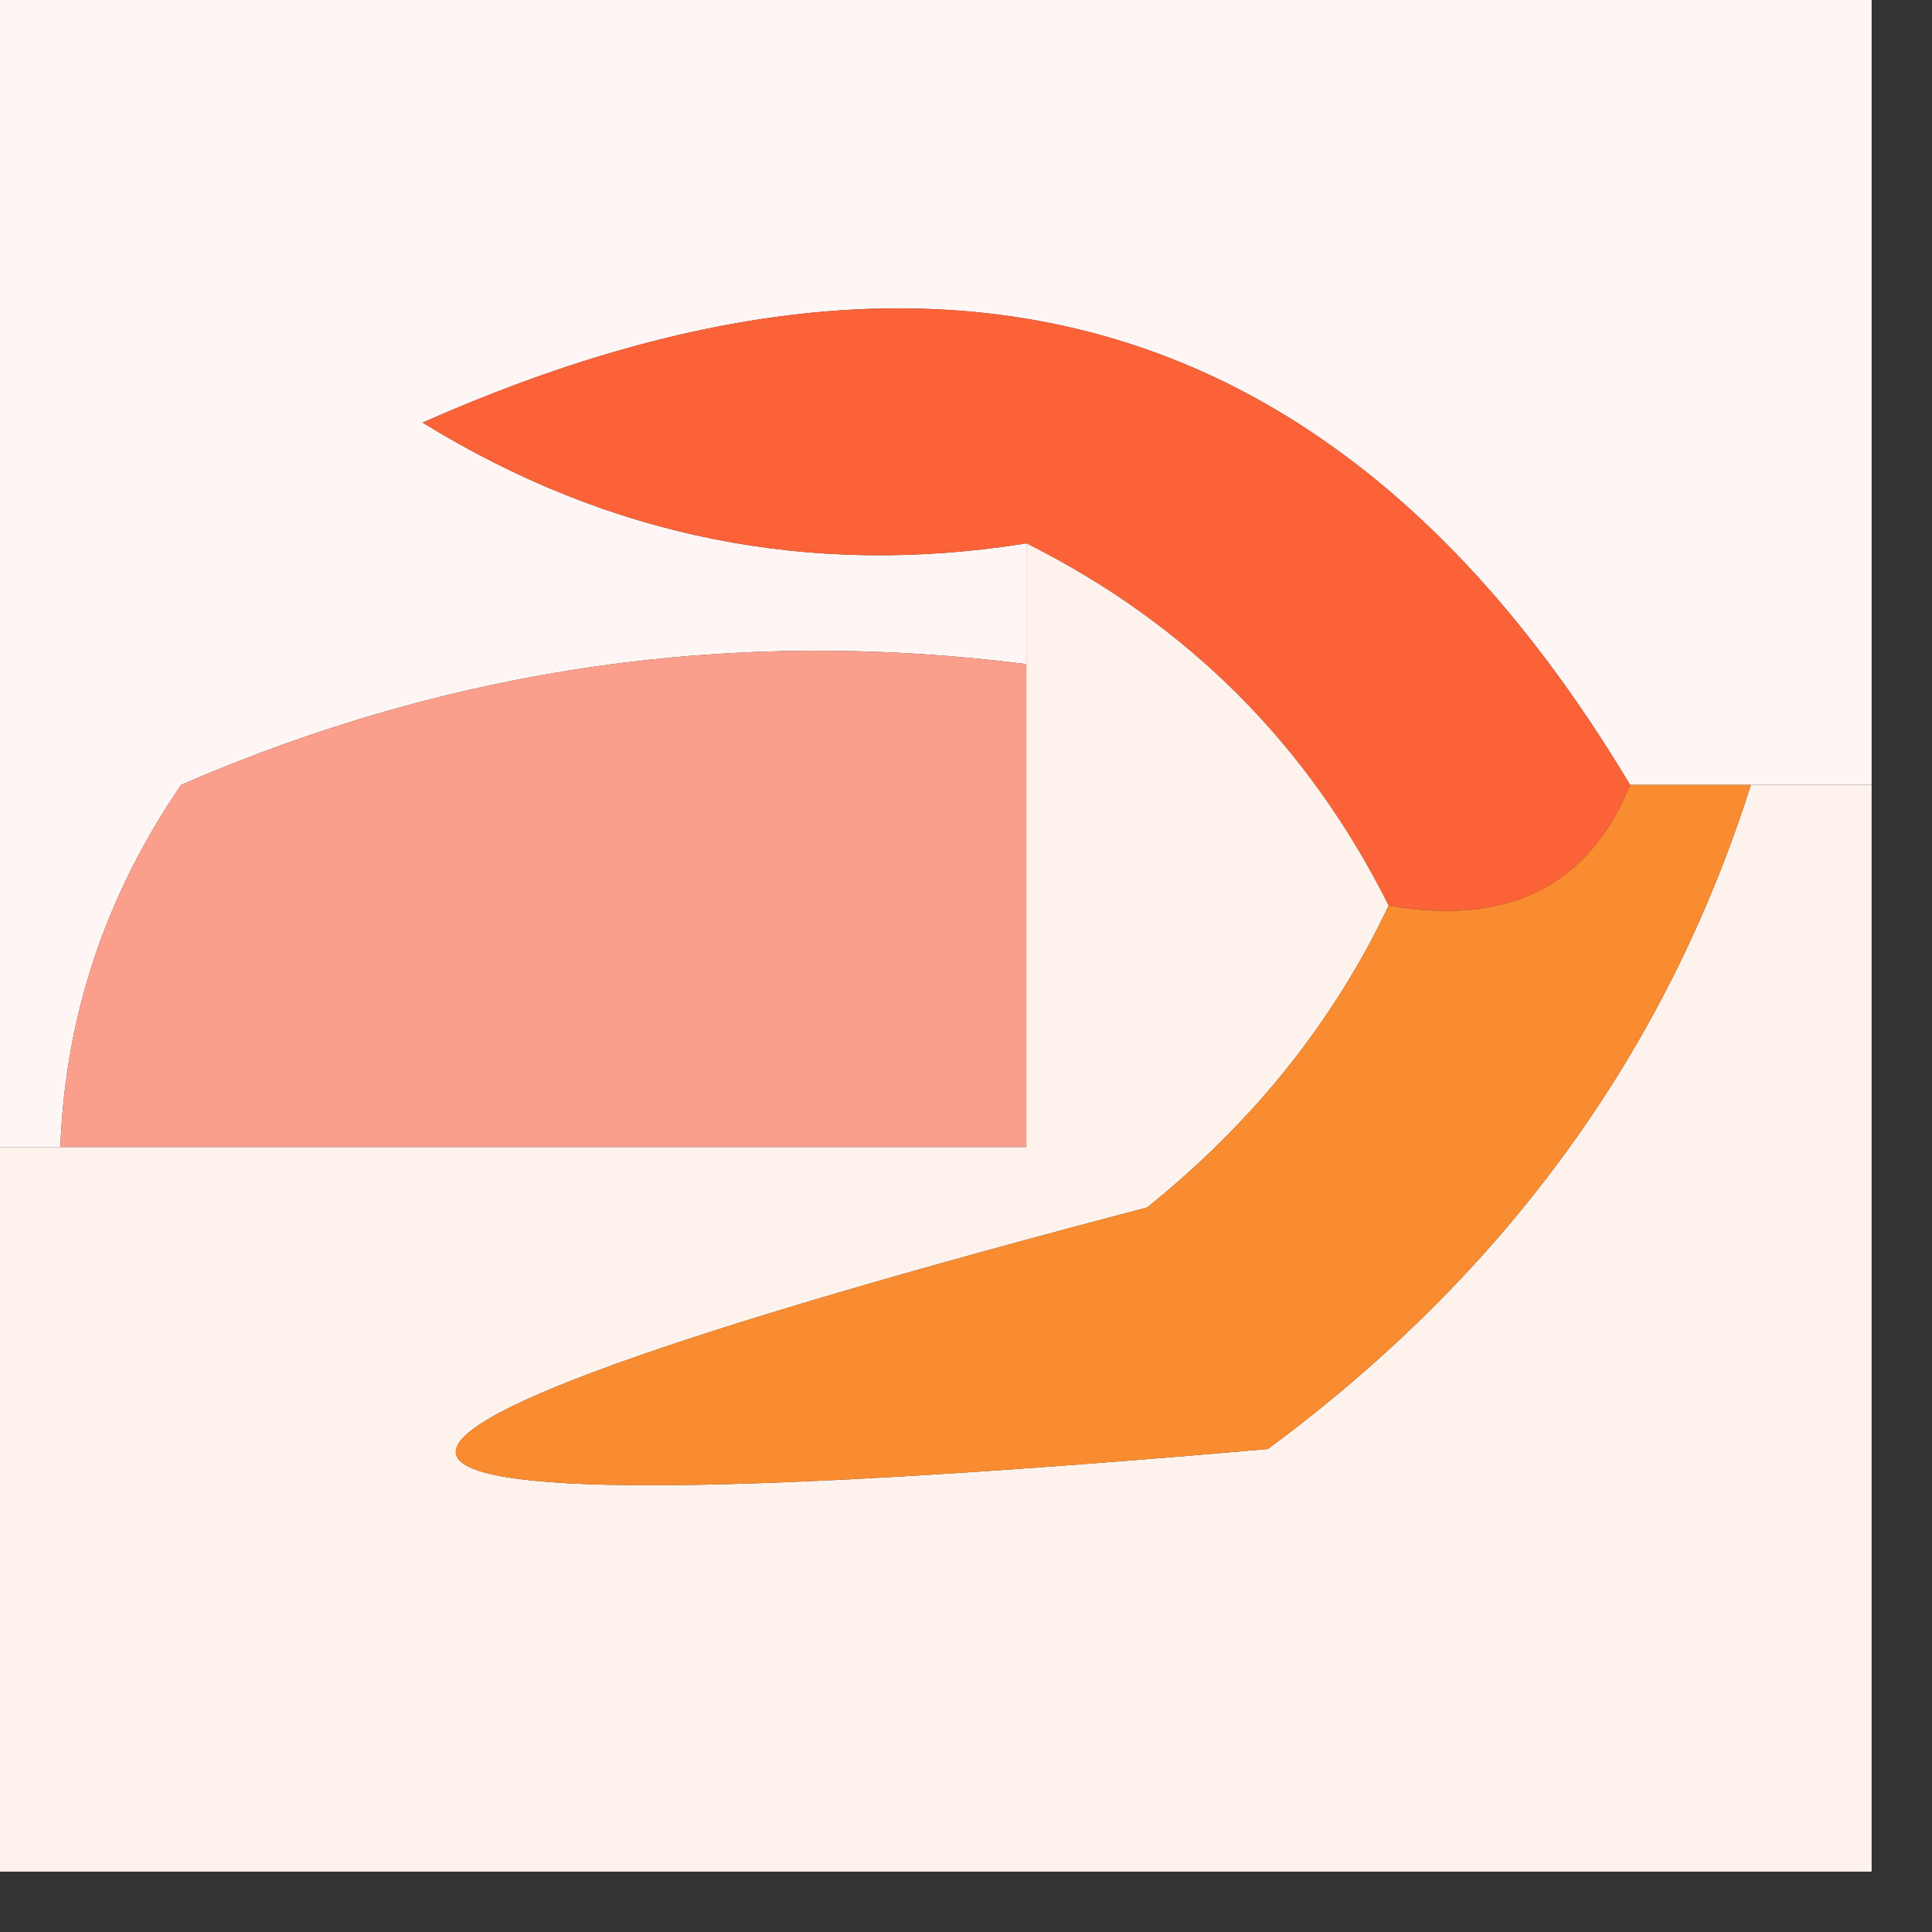
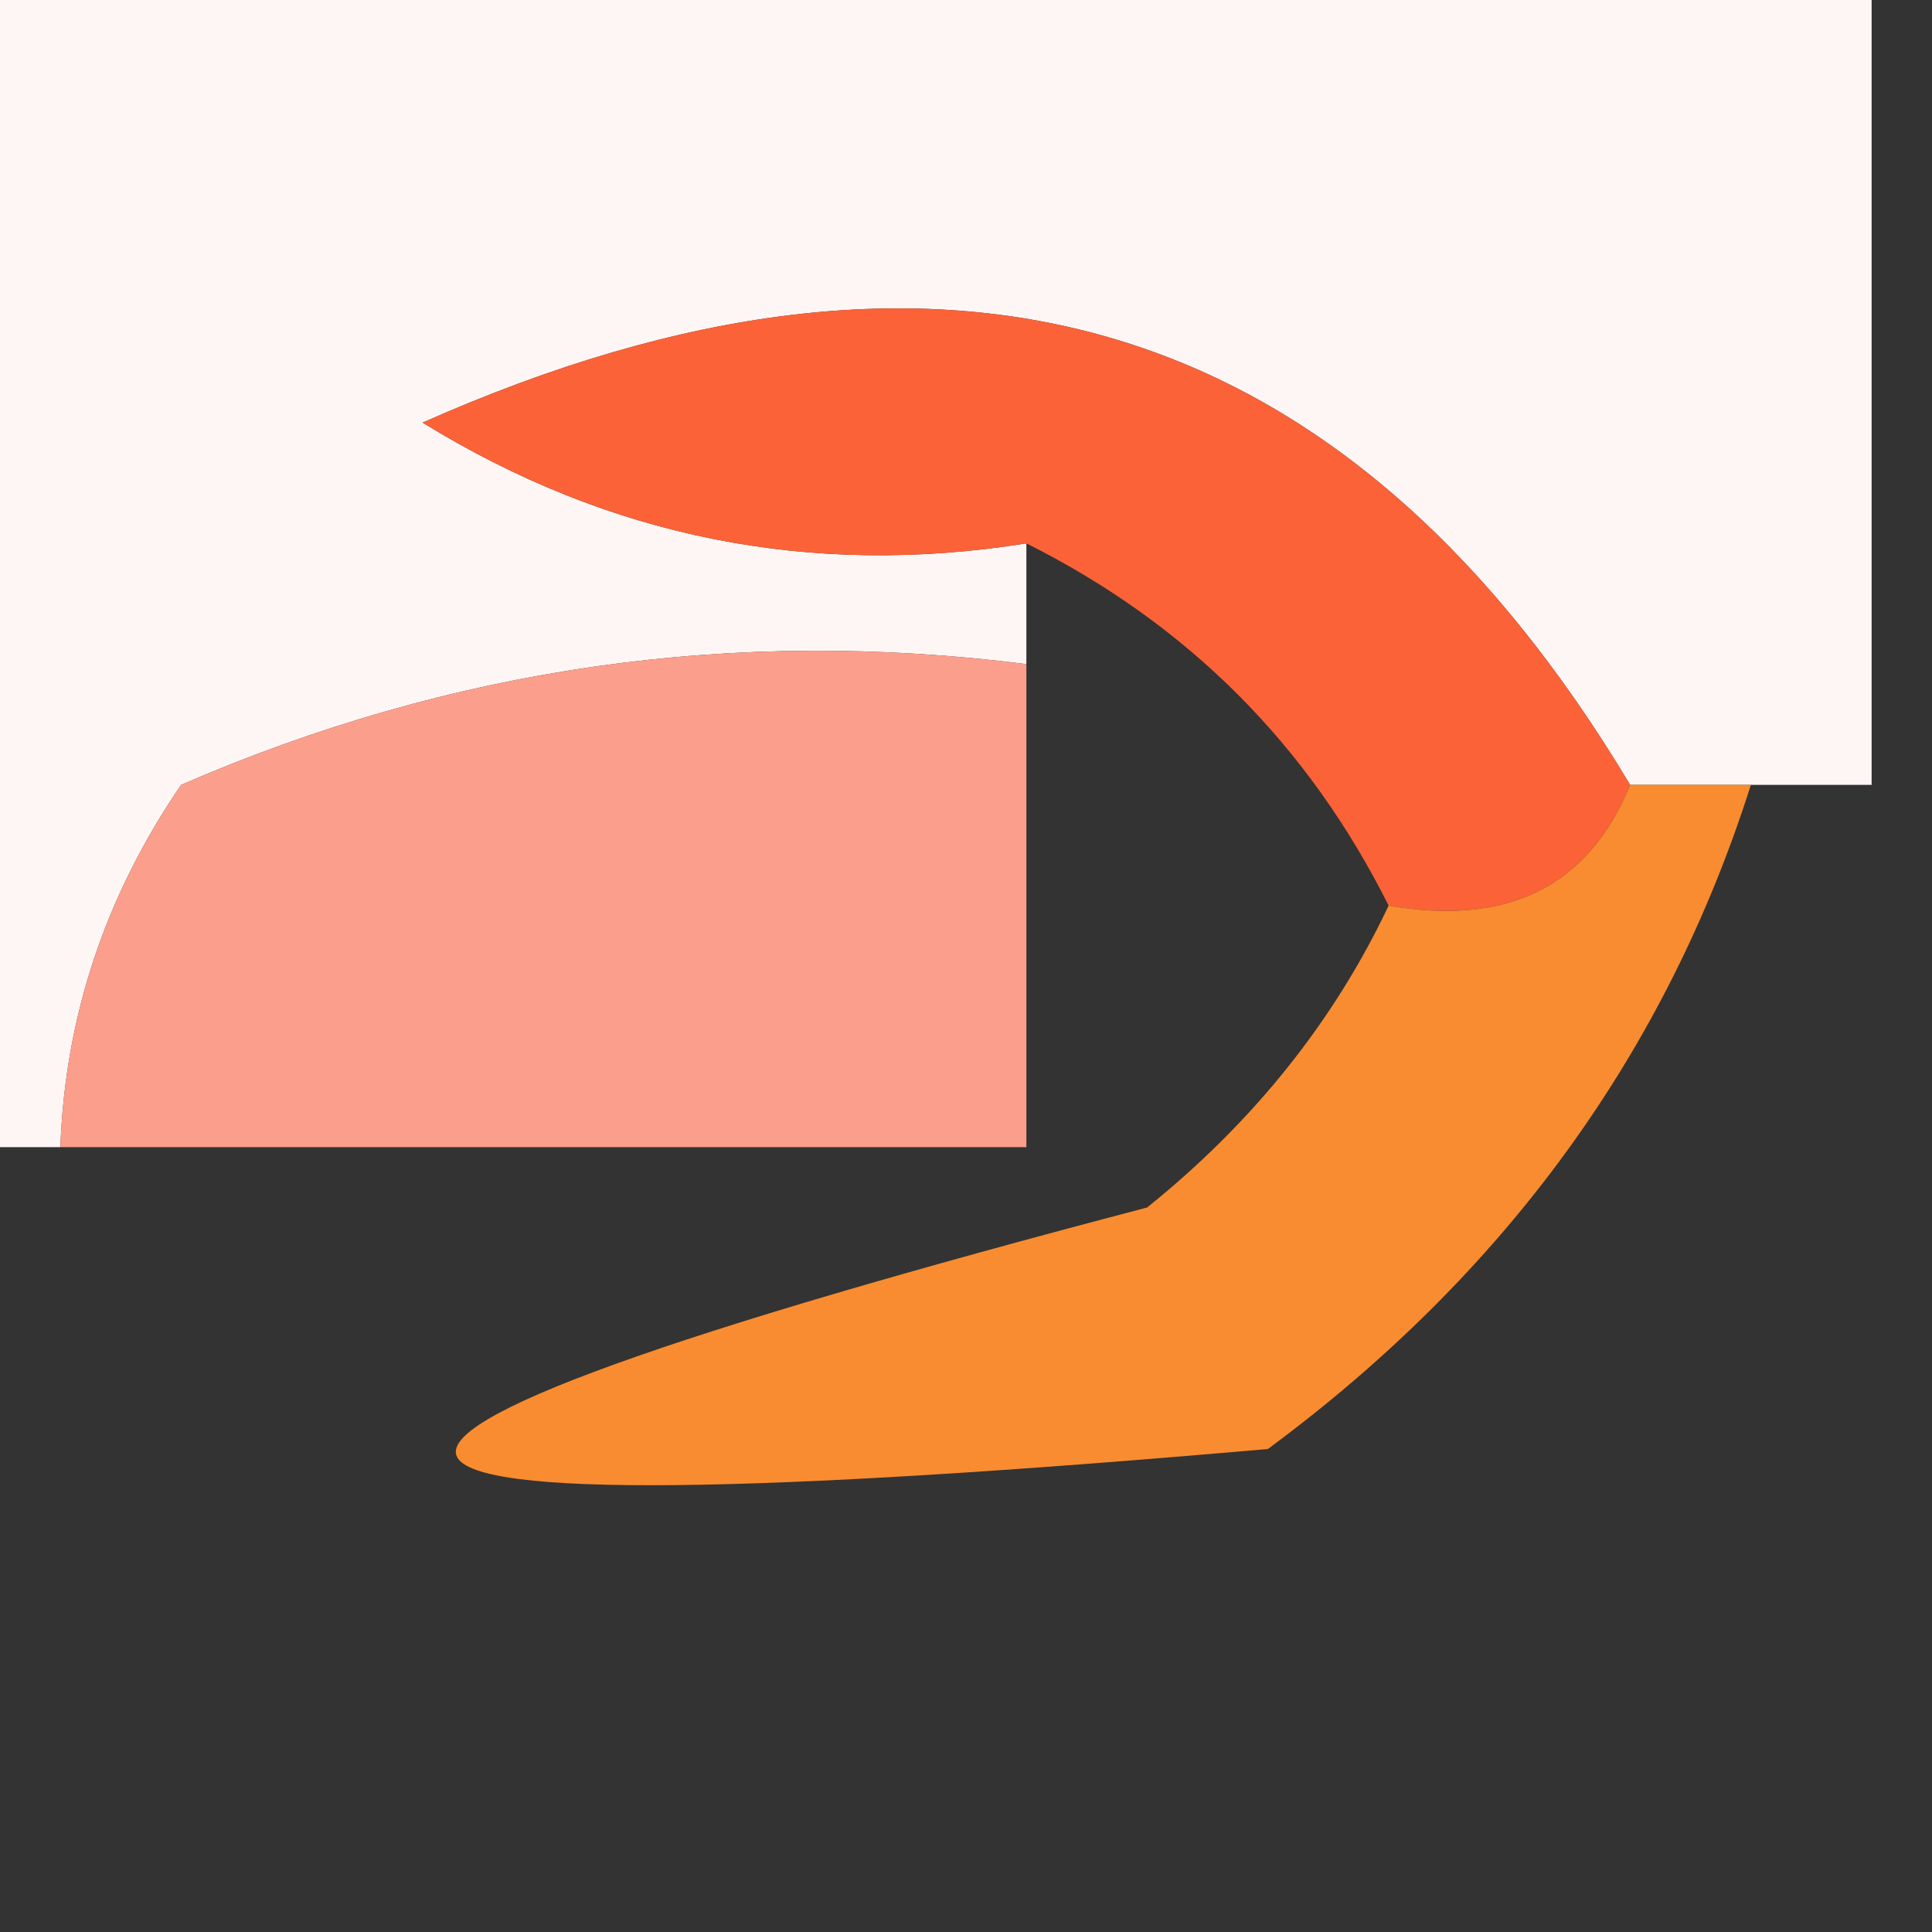
<svg xmlns="http://www.w3.org/2000/svg" version="1.1" width="16px" height="16px" style="shape-rendering:geometricPrecision; text-rendering:geometricPrecision; image-rendering:optimizeQuality; fill-rule:evenodd; clip-rule:evenodd">
  <rect width="100%" height="100%" fill="#333333" stroke="none" />
  <g>
    <path style="opacity:1" fill="#fef6f5" d="M -0.5,-0.5 C 4.833,-0.5 10.167,-0.5 15.5,-0.5C 15.5,1.833 15.5,4.167 15.5,6.5C 15.167,6.5 14.833,6.5 14.5,6.5C 14.167,6.5 13.833,6.5 13.5,6.5C 11.154,2.581 7.821,1.581 3.5,3.5C 5.045,4.452 6.712,4.785 8.5,4.5C 8.5,4.833 8.5,5.167 8.5,5.5C 6.076,5.192 3.743,5.526 1.5,6.5C 0.873,7.417 0.539,8.417 0.5,9.5C 0.167,9.5 -0.167,9.5 -0.5,9.5C -0.5,6.167 -0.5,2.833 -0.5,-0.5 Z" />
  </g>
  <g>
    <path style="opacity:1" fill="#fb6238" d="M 13.5,6.5 C 13.158,7.338 12.492,7.672 11.5,7.5C 10.833,6.167 9.833,5.167 8.5,4.5C 6.712,4.785 5.045,4.452 3.5,3.5C 7.821,1.581 11.154,2.581 13.5,6.5 Z" />
  </g>
  <g>
    <path style="opacity:1" fill="#fb9f8c" d="M 8.5,5.5 C 8.5,6.833 8.5,8.167 8.5,9.5C 5.833,9.5 3.167,9.5 0.5,9.5C 0.539,8.417 0.873,7.417 1.5,6.5C 3.743,5.526 6.076,5.192 8.5,5.5 Z" />
  </g>
  <g>
-     <path style="opacity:1" fill="#fef3ec" d="M 8.5,4.5 C 9.833,5.167 10.833,6.167 11.5,7.5C 11.047,8.458 10.38,9.292 9.5,10C 1.546,12.087 1.88,12.754 10.5,12C 12.464,10.549 13.797,8.716 14.5,6.5C 14.833,6.5 15.167,6.5 15.5,6.5C 15.5,9.5 15.5,12.5 15.5,15.5C 10.167,15.5 4.833,15.5 -0.5,15.5C -0.5,13.5 -0.5,11.5 -0.5,9.5C -0.167,9.5 0.167,9.5 0.5,9.5C 3.167,9.5 5.833,9.5 8.5,9.5C 8.5,8.167 8.5,6.833 8.5,5.5C 8.5,5.167 8.5,4.833 8.5,4.5 Z" />
-   </g>
+     </g>
  <g>
    <path style="opacity:1" fill="#f98c30" d="M 13.5,6.5 C 13.833,6.5 14.167,6.5 14.5,6.5C 13.797,8.716 12.464,10.549 10.5,12C 1.88,12.754 1.546,12.087 9.5,10C 10.38,9.292 11.047,8.458 11.5,7.5C 12.492,7.672 13.158,7.338 13.5,6.5 Z" />
  </g>
</svg>